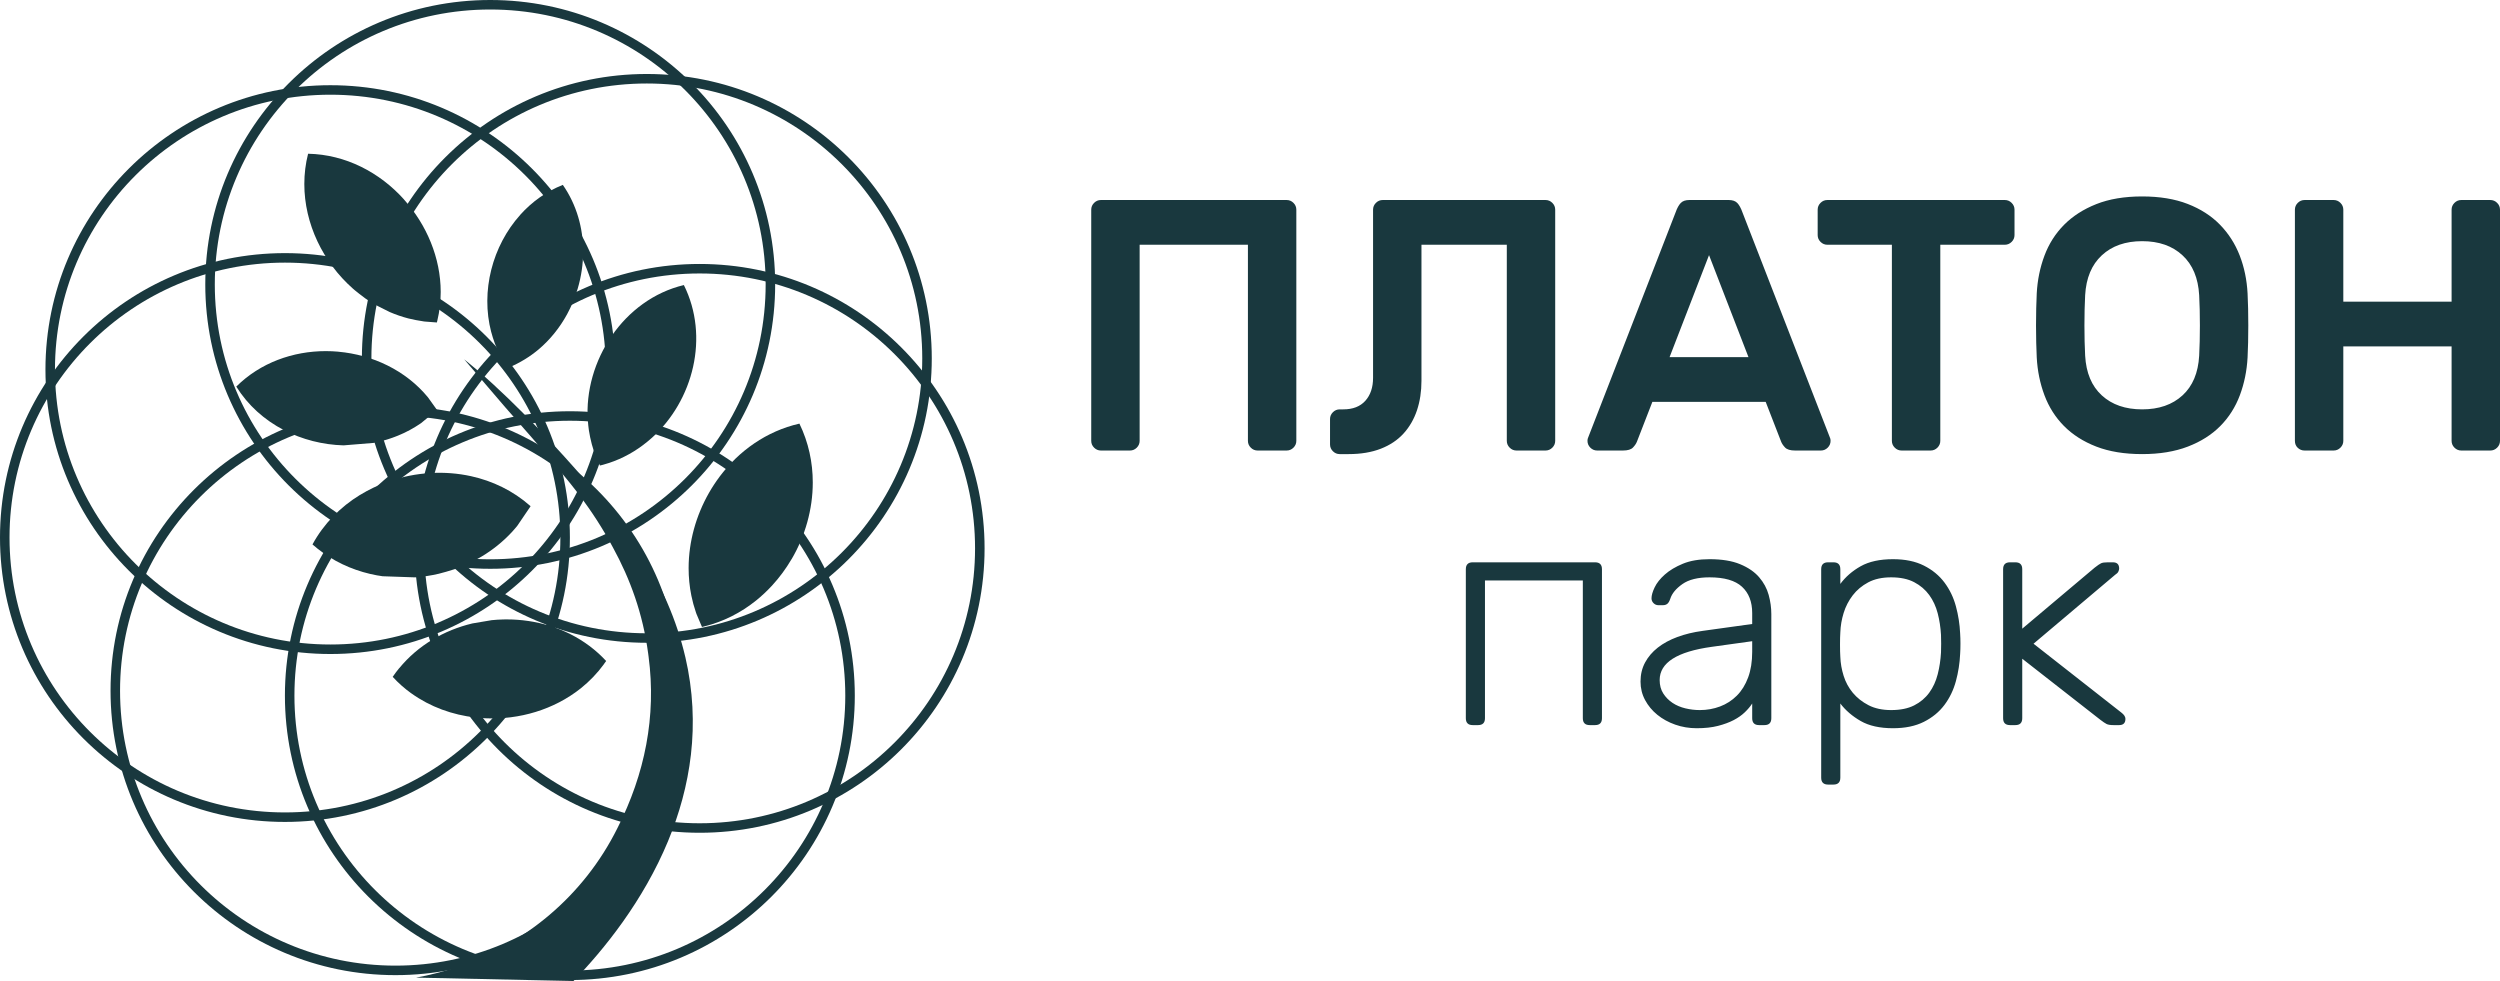
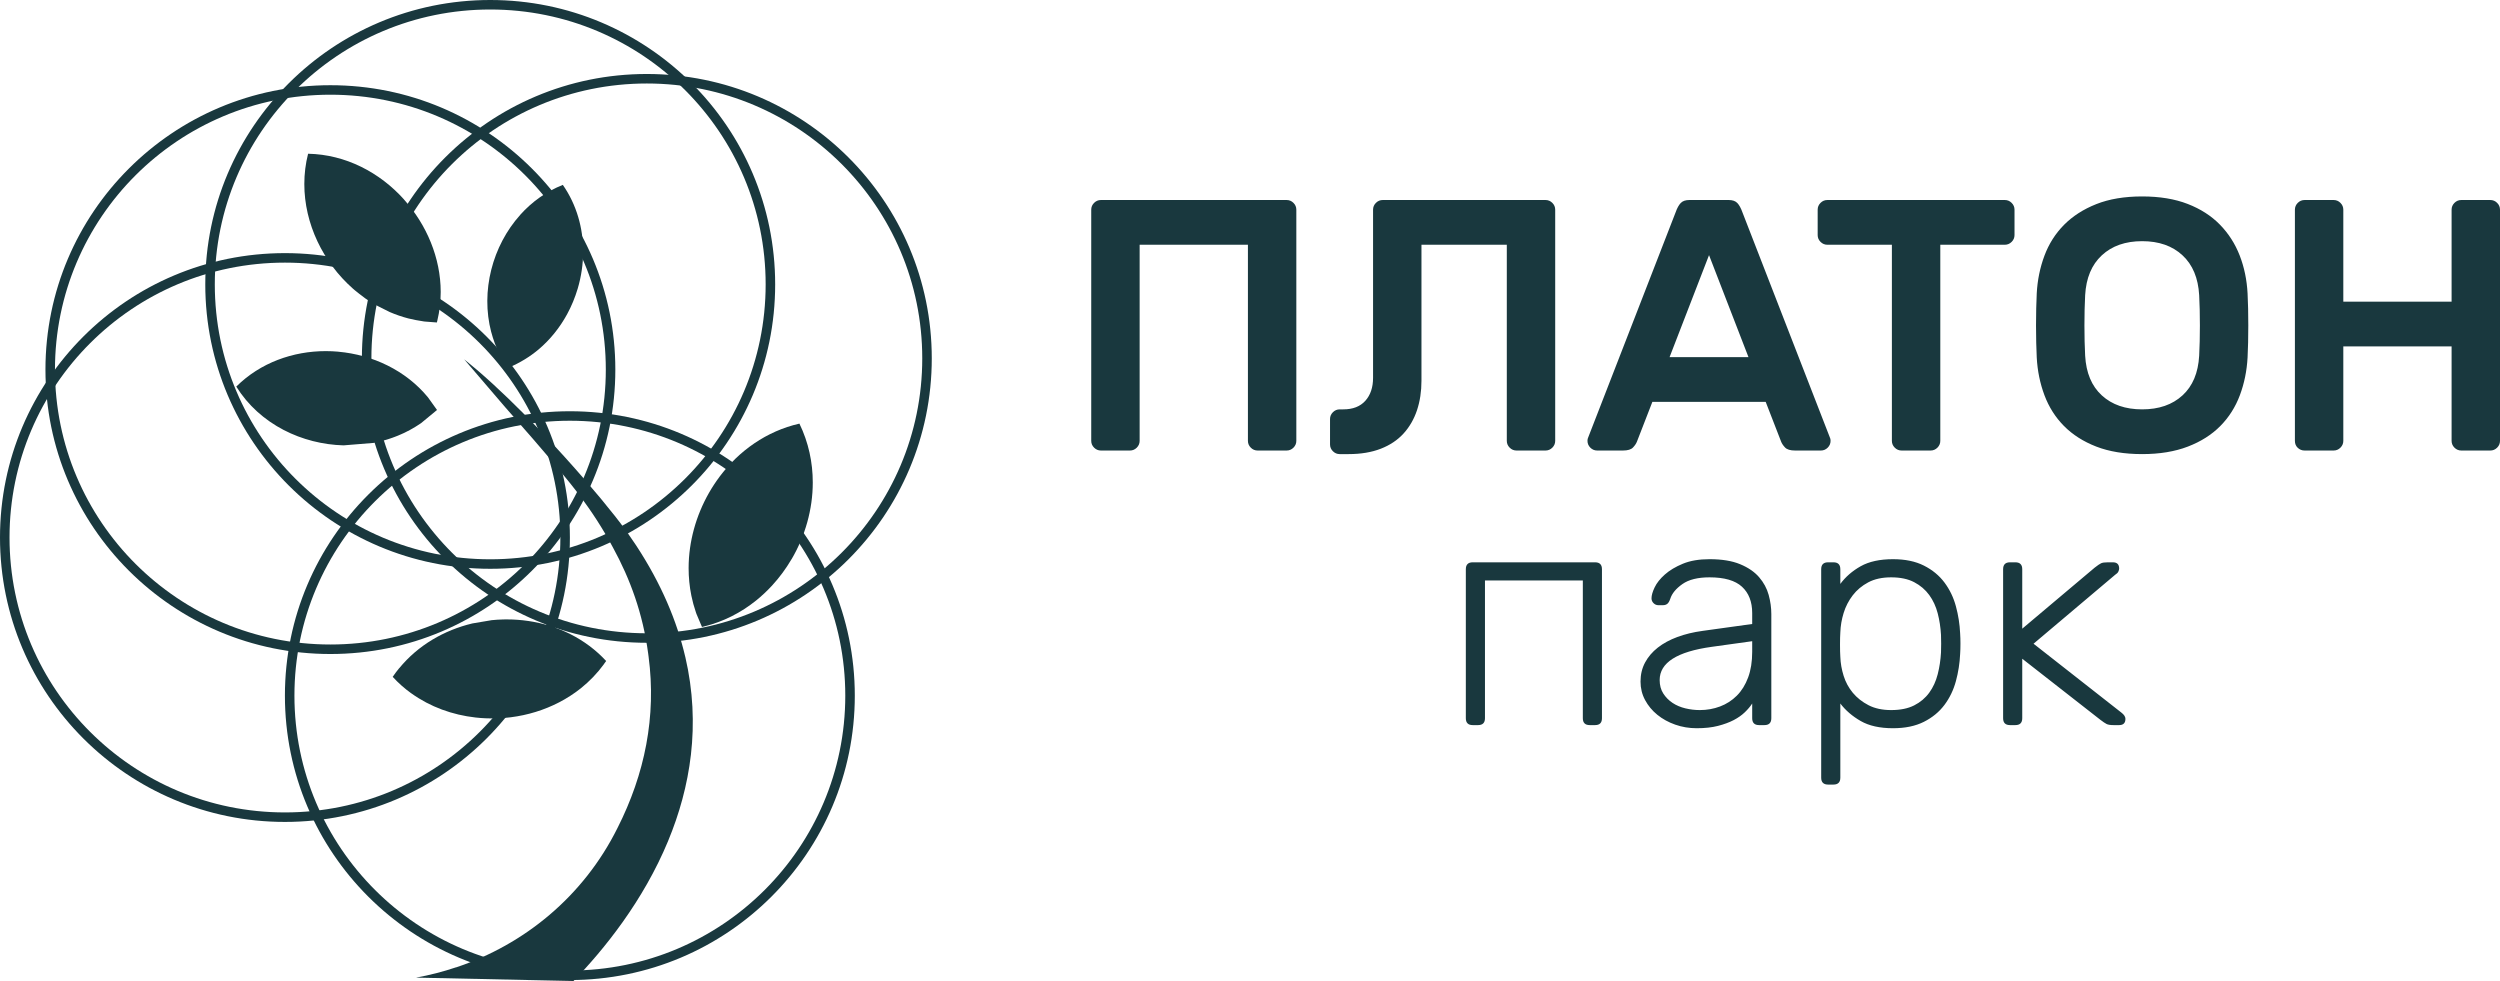
<svg xmlns="http://www.w3.org/2000/svg" width="237" height="93" viewBox="0 0 237 93" fill="none">
  <g clip-path="url(#clip0_67_1002)">
    <path d="M121.974 18.961C122.223 18.961 122.439 19.052 122.62 19.233C122.801 19.414 122.892 19.628 122.892 19.877V41.794C122.892 42.042 122.801 42.257 122.62 42.438C122.439 42.619 122.223 42.71 121.974 42.71H119.221C118.971 42.71 118.756 42.619 118.575 42.438C118.393 42.257 118.303 42.042 118.303 41.794V23.202H108.038V41.794C108.038 42.042 107.947 42.257 107.766 42.438C107.585 42.619 107.369 42.71 107.12 42.71H104.367C104.117 42.71 103.903 42.619 103.721 42.438C103.539 42.257 103.449 42.042 103.449 41.794V19.877C103.449 19.628 103.539 19.414 103.721 19.233C103.903 19.052 104.117 18.961 104.367 18.961H121.974ZM134.755 23.202V36.094C134.755 37.112 134.613 38.045 134.33 38.893C134.046 39.741 133.621 40.476 133.055 41.098C132.488 41.72 131.769 42.201 130.897 42.54C130.025 42.879 129.01 43.049 127.855 43.049H127.004C126.756 43.049 126.54 42.958 126.359 42.777C126.178 42.596 126.087 42.381 126.087 42.133V39.724C126.087 39.475 126.178 39.26 126.359 39.079C126.54 38.899 126.756 38.808 127.004 38.808H127.345C128.251 38.808 128.948 38.537 129.435 37.994C129.922 37.451 130.166 36.727 130.166 35.823V19.877C130.166 19.628 130.256 19.414 130.438 19.233C130.619 19.052 130.834 18.961 131.084 18.961H146.516C146.765 18.961 146.98 19.052 147.162 19.233C147.343 19.414 147.433 19.628 147.433 19.877V41.794C147.433 42.042 147.343 42.257 147.162 42.438C146.98 42.619 146.765 42.71 146.516 42.71H143.762C143.513 42.71 143.298 42.619 143.117 42.438C142.935 42.257 142.845 42.042 142.845 41.794V23.202H134.755ZM163.886 18.961C164.248 18.961 164.519 19.057 164.701 19.249C164.882 19.442 165.041 19.73 165.177 20.115L173.504 41.556C173.528 41.624 173.538 41.703 173.538 41.794C173.538 42.042 173.448 42.257 173.267 42.438C173.085 42.619 172.87 42.71 172.621 42.71H170.173C169.72 42.71 169.403 42.613 169.222 42.421C169.041 42.229 168.916 42.042 168.848 41.861L167.387 38.096H156.645L155.184 41.861C155.115 42.042 154.991 42.229 154.81 42.421C154.628 42.613 154.311 42.71 153.858 42.71H151.41C151.161 42.71 150.946 42.619 150.764 42.438C150.583 42.257 150.493 42.042 150.493 41.794C150.493 41.703 150.504 41.624 150.527 41.556L158.854 20.115C158.99 19.73 159.149 19.442 159.331 19.249C159.512 19.057 159.784 18.961 160.146 18.961H163.886ZM165.755 33.855L162.016 24.186L158.276 33.855H165.755ZM190.058 18.961C190.308 18.961 190.523 19.052 190.704 19.233C190.885 19.414 190.976 19.628 190.976 19.877V22.286C190.976 22.535 190.885 22.75 190.704 22.93C190.523 23.111 190.308 23.202 190.058 23.202H183.94V41.794C183.94 42.042 183.849 42.257 183.668 42.438C183.487 42.619 183.271 42.71 183.022 42.71H180.269C180.019 42.71 179.804 42.619 179.623 42.438C179.441 42.257 179.351 42.042 179.351 41.794V23.202H173.232C172.983 23.202 172.768 23.111 172.587 22.93C172.405 22.75 172.315 22.535 172.315 22.286V19.877C172.315 19.628 172.405 19.414 172.587 19.233C172.768 19.052 172.983 18.961 173.232 18.961H190.058ZM193.083 27.816C193.151 26.549 193.395 25.356 193.814 24.237C194.233 23.117 194.851 22.145 195.667 21.319C196.483 20.494 197.502 19.838 198.726 19.351C199.95 18.865 201.4 18.622 203.077 18.622C204.731 18.622 206.17 18.859 207.393 19.334C208.617 19.809 209.637 20.465 210.453 21.302C211.269 22.139 211.891 23.111 212.322 24.22C212.753 25.328 213.002 26.527 213.07 27.816C213.093 28.245 213.109 28.721 213.121 29.241C213.133 29.761 213.138 30.298 213.138 30.852C213.138 31.406 213.133 31.944 213.121 32.464C213.109 32.984 213.093 33.459 213.07 33.889C213.002 35.155 212.758 36.349 212.339 37.468C211.92 38.588 211.303 39.56 210.486 40.386C209.671 41.211 208.646 41.861 207.411 42.336C206.175 42.811 204.731 43.049 203.077 43.049C201.4 43.049 199.95 42.811 198.726 42.336C197.502 41.861 196.483 41.211 195.667 40.386C194.851 39.56 194.233 38.588 193.814 37.468C193.395 36.349 193.151 35.155 193.083 33.889C193.061 33.459 193.043 32.984 193.033 32.464C193.021 31.944 193.015 31.406 193.015 30.852C193.015 30.298 193.021 29.761 193.033 29.241C193.043 28.721 193.061 28.245 193.083 27.816ZM208.482 27.985C208.39 26.357 207.864 25.096 206.9 24.203C205.938 23.309 204.663 22.863 203.077 22.863C201.49 22.863 200.216 23.309 199.253 24.203C198.289 25.096 197.763 26.357 197.672 27.985C197.627 28.845 197.604 29.8 197.604 30.852C197.604 31.904 197.627 32.86 197.672 33.719C197.763 35.347 198.289 36.603 199.253 37.485C200.216 38.367 201.49 38.808 203.077 38.808C204.663 38.808 205.938 38.367 206.9 37.485C207.864 36.603 208.39 35.347 208.482 33.719C208.527 32.86 208.55 31.904 208.55 30.852C208.55 29.8 208.527 28.845 208.482 27.985ZM236.082 18.961C236.332 18.961 236.547 19.052 236.728 19.233C236.91 19.414 237 19.628 237 19.877V41.794C237 42.042 236.91 42.257 236.728 42.438C236.547 42.619 236.332 42.71 236.082 42.71H233.329C233.08 42.71 232.864 42.619 232.683 42.438C232.502 42.257 232.411 42.042 232.411 41.794V32.837H222.146V41.794C222.146 42.042 222.055 42.257 221.874 42.438C221.692 42.619 221.478 42.71 221.228 42.71H218.475C218.226 42.71 218.01 42.625 217.829 42.455C217.648 42.285 217.557 42.065 217.557 41.794V19.877C217.557 19.628 217.648 19.414 217.829 19.233C218.01 19.052 218.226 18.961 218.475 18.961H221.228C221.478 18.961 221.692 19.052 221.874 19.233C222.055 19.414 222.146 19.628 222.146 19.877V28.596H232.411V19.877C232.411 19.628 232.502 19.414 232.683 19.233C232.864 19.052 233.08 18.961 233.329 18.961H236.082Z" fill="#19383E" />
    <path d="M139.615 68.74C139.179 68.74 138.961 68.522 138.961 68.087V53.961C138.961 53.525 139.179 53.307 139.615 53.307H151.211C151.648 53.307 151.866 53.525 151.866 53.961V68.087C151.866 68.522 151.648 68.74 151.211 68.74H150.705C150.27 68.74 150.052 68.522 150.052 68.087V55.029H140.775V68.087C140.775 68.522 140.557 68.74 140.121 68.74H139.615ZM166.762 68.74C166.326 68.74 166.108 68.522 166.108 68.087V66.692C165.929 66.969 165.697 67.246 165.409 67.523C165.122 67.8 164.77 68.047 164.354 68.265C163.937 68.482 163.442 68.665 162.866 68.814C162.292 68.962 161.618 69.036 160.845 69.036C160.131 69.036 159.452 68.922 158.808 68.695C158.164 68.468 157.599 68.156 157.113 67.76C156.627 67.365 156.241 66.9 155.954 66.365C155.666 65.831 155.522 65.247 155.522 64.614C155.522 63.942 155.666 63.338 155.954 62.804C156.241 62.27 156.642 61.8 157.158 61.395C157.674 60.989 158.293 60.653 159.016 60.386C159.74 60.118 160.537 59.926 161.41 59.807L166.108 59.154V58.115C166.108 57.047 165.785 56.216 165.141 55.623C164.497 55.029 163.471 54.732 162.064 54.732C160.954 54.732 160.097 54.945 159.492 55.37C158.888 55.796 158.506 56.256 158.347 56.75C158.268 56.987 158.174 57.151 158.065 57.24C157.956 57.329 157.812 57.373 157.634 57.373H157.217C157.039 57.373 156.885 57.309 156.757 57.18C156.627 57.052 156.563 56.898 156.563 56.72C156.563 56.444 156.662 56.097 156.861 55.682C157.058 55.266 157.381 54.861 157.827 54.465C158.273 54.069 158.843 53.728 159.537 53.441C160.23 53.154 161.072 53.011 162.064 53.011C163.234 53.011 164.2 53.169 164.963 53.486C165.726 53.802 166.326 54.213 166.762 54.717C167.198 55.222 167.5 55.781 167.669 56.394C167.837 57.007 167.921 57.611 167.921 58.204V68.087C167.921 68.522 167.703 68.74 167.267 68.74H166.762ZM161.142 67.315C161.816 67.315 162.455 67.201 163.06 66.974C163.665 66.746 164.195 66.405 164.651 65.95C165.107 65.495 165.463 64.921 165.721 64.228C165.979 63.536 166.108 62.725 166.108 61.795V60.786L162.272 61.32C158.982 61.775 157.336 62.824 157.336 64.466C157.336 64.961 157.45 65.386 157.678 65.742C157.906 66.098 158.199 66.395 158.555 66.633C158.912 66.87 159.318 67.043 159.775 67.152C160.23 67.261 160.686 67.315 161.142 67.315ZM179.458 69.036C178.209 69.036 177.189 68.809 176.396 68.354C175.603 67.899 174.959 67.345 174.463 66.692V73.725C174.463 74.16 174.245 74.378 173.809 74.378H173.303C172.867 74.378 172.649 74.16 172.649 73.725V53.961C172.649 53.525 172.867 53.307 173.303 53.307H173.809C174.245 53.307 174.463 53.525 174.463 53.961V55.355C174.959 54.683 175.603 54.124 176.396 53.678C177.189 53.233 178.209 53.011 179.458 53.011C180.608 53.011 181.584 53.213 182.387 53.619C183.19 54.025 183.839 54.559 184.334 55.222C184.83 55.885 185.192 56.636 185.42 57.477C185.648 58.318 185.781 59.174 185.821 60.044C185.841 60.341 185.851 60.667 185.851 61.024C185.851 61.38 185.841 61.706 185.821 62.003C185.781 62.873 185.648 63.729 185.42 64.57C185.192 65.411 184.83 66.163 184.334 66.826C183.839 67.488 183.19 68.022 182.387 68.428C181.584 68.833 180.608 69.036 179.458 69.036ZM174.463 59.955C174.443 60.252 174.433 60.638 174.433 61.112C174.433 61.587 174.443 61.973 174.463 62.27C174.483 62.864 174.587 63.462 174.775 64.065C174.963 64.669 175.256 65.208 175.652 65.683C176.049 66.158 176.544 66.548 177.139 66.855C177.734 67.162 178.447 67.315 179.28 67.315C180.152 67.315 180.881 67.167 181.465 66.87C182.05 66.573 182.525 66.172 182.892 65.668C183.259 65.163 183.526 64.58 183.695 63.917C183.864 63.254 183.967 62.567 184.007 61.855C184.027 61.3 184.027 60.747 184.007 60.193C183.967 59.48 183.864 58.798 183.695 58.145C183.526 57.492 183.259 56.913 182.892 56.409C182.525 55.904 182.05 55.499 181.465 55.192C180.881 54.885 180.152 54.732 179.28 54.732C178.427 54.732 177.704 54.89 177.109 55.207C176.515 55.523 176.024 55.934 175.638 56.438C175.251 56.943 174.963 57.502 174.775 58.115C174.587 58.728 174.483 59.342 174.463 59.955ZM192.779 61.024L201.104 67.552C201.362 67.75 201.491 67.948 201.491 68.146C201.491 68.542 201.293 68.74 200.896 68.74H200.361C200.064 68.74 199.846 68.705 199.706 68.636C199.568 68.566 199.369 68.433 199.112 68.235L191.709 62.448V68.087C191.709 68.522 191.491 68.74 191.054 68.74H190.549C190.113 68.74 189.895 68.522 189.895 68.087V53.961C189.895 53.525 190.113 53.307 190.549 53.307H191.054C191.491 53.307 191.709 53.525 191.709 53.961V59.599L198.577 53.812C198.854 53.594 199.057 53.456 199.187 53.396C199.315 53.337 199.529 53.307 199.826 53.307H200.301C200.698 53.307 200.896 53.505 200.896 53.901C200.896 53.98 200.871 54.074 200.821 54.183C200.772 54.292 200.668 54.396 200.51 54.495L192.779 61.024Z" fill="#19383E" />
    <path d="M31.321 8.078C38.78 8.078 45.533 11.095 50.422 15.975C55.31 20.853 58.334 27.594 58.334 35.039C58.334 42.483 55.31 49.224 50.422 54.103C45.533 58.982 38.78 62 31.321 62C23.863 62 17.108 58.982 12.221 54.103C7.332 49.224 4.309 42.483 4.309 35.039C4.309 27.594 7.332 20.853 12.221 15.975C17.108 11.095 23.863 8.078 31.321 8.078ZM49.784 16.611C45.06 11.895 38.531 8.978 31.321 8.978C24.111 8.978 17.583 11.895 12.858 16.611C8.133 21.326 5.211 27.842 5.211 35.039C5.211 42.235 8.133 48.751 12.858 53.466C17.583 58.182 24.111 61.099 31.321 61.099C38.531 61.099 45.06 58.182 49.784 53.466C54.508 48.751 57.431 42.235 57.431 35.039C57.431 27.842 54.508 21.326 49.784 16.611Z" fill="#19383E" />
    <path d="M46.474 0C53.932 0 60.686 3.018 65.575 7.897C70.463 12.776 73.486 19.516 73.486 26.961C73.486 34.405 70.463 41.146 65.575 46.025C60.686 50.904 53.932 53.922 46.474 53.922C39.015 53.922 32.261 50.904 27.373 46.025C22.485 41.146 19.461 34.405 19.461 26.961C19.461 19.516 22.485 12.776 27.373 7.897C32.261 3.018 39.015 0 46.474 0ZM64.937 8.533C60.212 3.818 53.684 0.901 46.474 0.901C39.264 0.901 32.735 3.818 28.011 8.533C23.286 13.249 20.363 19.765 20.363 26.961C20.363 34.158 23.286 40.673 28.011 45.389C32.735 50.104 39.264 53.021 46.474 53.021C53.684 53.021 60.212 50.104 64.937 45.389C69.661 40.673 72.584 34.158 72.584 26.961C72.584 19.765 69.661 13.249 64.937 8.533Z" fill="#19383E" />
    <path d="M27.013 23.996C34.472 23.996 41.225 27.014 46.113 31.893C51.002 36.772 54.026 43.513 54.026 50.957C54.026 58.402 51.002 65.143 46.113 70.022C41.225 74.901 34.472 77.919 27.013 77.919C19.554 77.919 12.8 74.901 7.912 70.022C3.024 65.143 0 58.402 0 50.957C0 43.513 3.024 36.772 7.912 31.893C12.8 27.014 19.554 23.996 27.013 23.996ZM45.476 32.53C40.751 27.814 34.223 24.897 27.013 24.897C19.802 24.897 13.274 27.814 8.55 32.53C3.825 37.245 0.903 43.761 0.903 50.957C0.903 58.154 3.825 64.67 8.55 69.385C13.274 74.101 19.802 77.018 27.013 77.018C34.223 77.018 40.751 74.101 45.476 69.385C50.2 64.67 53.123 58.154 53.123 50.957C53.123 43.761 50.2 37.245 45.476 32.53Z" fill="#19383E" />
-     <path d="M37.491 38.521C44.95 38.521 51.704 41.539 56.592 46.418C61.48 51.297 64.504 58.037 64.504 65.482C64.504 72.926 61.48 79.667 56.592 84.546C51.704 89.425 44.95 92.443 37.491 92.443C30.033 92.443 23.279 89.425 18.391 84.546C13.502 79.667 10.479 72.926 10.479 65.482C10.479 58.037 13.502 51.297 18.391 46.418C23.279 41.539 30.033 38.521 37.491 38.521ZM55.954 47.054C51.23 42.339 44.702 39.422 37.491 39.422C30.281 39.422 23.753 42.339 19.028 47.054C14.304 51.77 11.381 58.285 11.381 65.482C11.381 72.678 14.304 79.194 19.028 83.909C23.753 88.625 30.281 91.542 37.491 91.542C44.702 91.542 51.23 88.625 55.954 83.909C60.679 79.194 63.601 72.678 63.601 65.482C63.601 58.285 60.679 51.77 55.954 47.054Z" fill="#19383E" />
    <path d="M54.022 38.986C61.481 38.986 68.235 42.004 73.123 46.883C78.012 51.761 81.035 58.502 81.035 65.947C81.035 73.391 78.012 80.132 73.123 85.011C68.235 89.89 61.481 92.908 54.022 92.908C46.564 92.908 39.81 89.89 34.922 85.011C30.034 80.132 27.01 73.391 27.01 65.947C27.01 58.502 30.034 51.761 34.922 46.883C39.81 42.004 46.564 38.986 54.022 38.986ZM72.486 47.519C67.761 42.803 61.233 39.886 54.022 39.886C46.812 39.886 40.284 42.803 35.559 47.519C30.835 52.235 27.912 58.75 27.912 65.947C27.912 73.143 30.835 79.659 35.559 84.374C40.284 89.09 46.812 92.007 54.022 92.007C61.233 92.007 67.761 89.09 72.486 84.374C77.21 79.659 80.133 73.143 80.133 65.947C80.133 58.75 77.21 52.235 72.486 47.519Z" fill="#19383E" />
-     <path d="M66.325 25.024C73.784 25.024 80.538 28.042 85.426 32.921C90.314 37.8 93.338 44.541 93.338 51.985C93.338 59.429 90.314 66.171 85.426 71.049C80.538 75.928 73.784 78.946 66.325 78.946C58.867 78.946 52.113 75.928 47.225 71.049C42.336 66.171 39.312 59.429 39.312 51.985C39.312 44.541 42.336 37.8 47.225 32.921C52.113 28.042 58.867 25.024 66.325 25.024ZM84.788 33.557C80.064 28.842 73.536 25.925 66.325 25.925C59.115 25.925 52.587 28.842 47.862 33.557C43.138 38.273 40.215 44.788 40.215 51.985C40.215 59.182 43.138 65.697 47.862 70.413C52.587 75.129 59.115 78.046 66.325 78.046C73.536 78.046 80.064 75.129 84.788 70.413C89.513 65.697 92.435 59.182 92.435 51.985C92.435 44.788 89.513 38.273 84.788 33.557Z" fill="#19383E" />
    <path d="M61.319 7.014C68.778 7.014 75.532 10.032 80.42 14.911C85.308 19.79 88.332 26.53 88.332 33.975C88.332 41.419 85.308 48.16 80.42 53.039C75.532 57.918 68.778 60.936 61.319 60.936C53.861 60.936 47.107 57.918 42.219 53.039C37.331 48.16 34.307 41.419 34.307 33.975C34.307 26.53 37.331 19.79 42.219 14.911C47.107 10.032 53.861 7.014 61.319 7.014ZM79.782 15.547C75.058 10.832 68.53 7.915 61.319 7.915C54.109 7.915 47.581 10.832 42.856 15.547C38.132 20.263 35.209 26.778 35.209 33.975C35.209 41.171 38.132 47.687 42.856 52.403C47.581 57.118 54.109 60.035 61.319 60.035C68.53 60.035 75.058 57.118 79.782 52.403C84.507 47.687 87.43 41.171 87.43 33.975C87.43 26.778 84.507 20.263 79.782 15.547Z" fill="#19383E" />
    <path fill-rule="evenodd" clip-rule="evenodd" d="M41.458 30.398C41.676 29.494 41.779 28.582 41.779 27.678C41.776 24.45 40.45 21.312 38.3 18.916C38.301 18.915 38.303 18.913 38.303 18.912C36.01 16.356 32.777 14.646 29.207 14.574C28.965 15.524 28.85 16.486 28.85 17.441C28.848 21.199 30.621 24.855 33.443 27.35C33.496 27.397 33.549 27.443 33.603 27.489C33.87 27.713 34.257 28.016 34.634 28.29C34.946 28.509 35.268 28.715 35.599 28.906C35.603 28.908 35.608 28.91 35.612 28.913C36.269 29.232 36.708 29.474 36.905 29.56C36.916 29.567 36.928 29.573 36.939 29.579C36.94 29.58 36.943 29.581 36.945 29.581C37.514 29.826 38.104 30.03 38.712 30.188C39.175 30.303 39.656 30.393 40.212 30.477C40.214 30.478 40.215 30.478 40.217 30.478L40.23 30.479L40.24 30.48L40.251 30.481L41.389 30.569L41.393 30.569L41.415 30.571L41.421 30.547L41.422 30.541L41.426 30.523L41.428 30.516L41.433 30.499L41.434 30.492L41.439 30.475L41.44 30.469L41.444 30.45L41.446 30.445L41.451 30.425L41.452 30.422L41.458 30.398Z" fill="#19383E" />
    <path fill-rule="evenodd" clip-rule="evenodd" d="M35.516 41.968C36.454 41.778 37.372 41.481 38.245 41.073C38.372 41.014 38.496 40.954 38.62 40.89C38.898 40.749 39.17 40.596 39.436 40.431C39.591 40.335 39.744 40.236 39.895 40.132C39.893 40.132 39.892 40.132 39.89 40.131C38.559 41.046 37.066 41.653 35.516 41.968ZM40.56 37.654C38.456 35.105 35.318 33.634 32.076 33.343C32.076 33.342 32.076 33.341 32.076 33.339C31.681 33.304 31.285 33.286 30.889 33.286C27.786 33.286 24.689 34.375 22.4 36.648C23.514 38.441 25.088 39.824 26.898 40.765C26.898 40.765 26.899 40.765 26.899 40.765C28.646 41.673 30.61 42.168 32.587 42.221C32.587 42.22 32.587 42.22 32.587 42.219L35.423 41.987C35.435 41.984 35.449 41.982 35.462 41.979C35.479 41.975 35.497 41.972 35.516 41.968C36.456 41.778 37.373 41.482 38.246 41.074C38.372 41.015 38.497 40.954 38.62 40.891C38.898 40.749 39.17 40.596 39.436 40.431C39.591 40.336 39.744 40.236 39.895 40.132L41.413 38.879L41.429 38.865L41.415 38.846L40.585 37.688C40.576 37.677 40.568 37.667 40.559 37.657C40.559 37.656 40.56 37.655 40.56 37.654Z" fill="#19383E" />
-     <path fill-rule="evenodd" clip-rule="evenodd" d="M50.27 48.034C50.273 48.028 50.277 48.022 50.28 48.016C50.277 48.022 50.273 48.028 50.27 48.034ZM40.877 44.84C39.472 44.916 38.074 45.197 36.754 45.668C35.842 45.994 34.965 46.411 34.14 46.916C34.139 46.914 34.139 46.914 34.138 46.912C32.284 48.047 30.702 49.628 29.623 51.612C29.951 51.902 30.293 52.167 30.645 52.417C30.634 52.411 30.623 52.406 30.613 52.4C32.168 53.51 33.941 54.221 35.788 54.554C35.788 54.553 35.788 54.551 35.787 54.55C35.949 54.579 36.111 54.605 36.274 54.629L36.287 54.629L39.332 54.734L39.339 54.735C40.098 54.68 40.853 54.565 41.594 54.392C42.055 54.279 42.525 54.138 43.069 53.966C43.078 53.963 43.087 53.959 43.096 53.956C43.1 53.955 43.104 53.953 43.108 53.952C43.11 53.951 43.111 53.951 43.113 53.95C43.468 53.825 43.819 53.687 44.163 53.534C44.166 53.532 44.169 53.531 44.172 53.53C44.174 53.529 44.176 53.528 44.178 53.527C44.688 53.3 45.184 53.043 45.663 52.756C46.696 52.137 47.648 51.379 48.481 50.488C48.487 50.481 48.493 50.475 48.499 50.469C48.505 50.462 48.511 50.456 48.516 50.45C48.517 50.449 48.518 50.449 48.519 50.448C48.53 50.436 48.541 50.423 48.553 50.411C48.58 50.381 48.608 50.351 48.635 50.32L48.671 50.279L48.677 50.271L48.688 50.26L48.92 49.991L48.927 49.983L48.936 49.973L48.939 49.969L48.957 49.947L48.961 49.942L48.97 49.932L48.978 49.921L48.993 49.903L49.025 49.864L49.031 49.857L49.035 49.852L50.254 48.059L50.261 48.049C50.262 48.047 50.263 48.044 50.264 48.042C50.265 48.041 50.265 48.04 50.265 48.039C50.267 48.038 50.268 48.036 50.269 48.034C50.269 48.034 50.269 48.035 50.27 48.035C50.273 48.028 50.277 48.022 50.28 48.016L50.281 48.014L50.284 48.009C50.288 48.001 50.293 47.993 50.297 47.984C50.282 47.97 50.267 47.956 50.251 47.943C50.251 47.944 50.251 47.945 50.251 47.946C48.625 46.515 46.694 45.593 44.658 45.143C44.033 45.006 43.4 44.913 42.763 44.863C42.136 44.814 41.506 44.807 40.877 44.84Z" fill="#19383E" />
    <path fill-rule="evenodd" clip-rule="evenodd" d="M50.078 58.868C49.406 58.769 48.725 58.719 48.045 58.72C48.053 58.72 48.062 58.72 48.07 58.719C48.741 58.72 49.412 58.769 50.078 58.868ZM48.045 58.72C48.044 58.72 48.044 58.72 48.043 58.72C48.015 58.72 47.987 58.72 47.959 58.72C47.888 58.721 47.817 58.722 47.747 58.723C47.726 58.723 47.705 58.724 47.685 58.724C47.325 58.733 46.966 58.756 46.609 58.792C46.608 58.792 46.608 58.793 46.607 58.793L44.798 59.098C44.793 59.099 44.788 59.1 44.782 59.101C42.118 59.737 39.642 61.16 37.847 63.346C37.846 63.345 37.845 63.343 37.844 63.341C37.628 63.605 37.422 63.879 37.227 64.164C37.769 64.756 38.364 65.281 39.001 65.737C38.999 65.734 38.998 65.731 38.996 65.729C40.784 67.015 42.9 67.776 45.085 68.02C45.398 68.055 45.712 68.08 46.027 68.093C49.219 68.243 52.512 67.275 55.035 65.271C55.039 65.267 55.044 65.264 55.049 65.26C55.05 65.259 55.052 65.257 55.054 65.256C55.878 64.599 56.623 63.829 57.264 62.947C57.261 62.947 57.258 62.947 57.256 62.947C57.326 62.852 57.397 62.76 57.464 62.663C55.495 60.533 52.855 59.276 50.078 58.868C50.078 58.868 50.078 58.868 50.077 58.869C49.413 58.771 48.741 58.722 48.07 58.719C48.062 58.719 48.053 58.719 48.045 58.72Z" fill="#19383E" />
    <path fill-rule="evenodd" clip-rule="evenodd" d="M65.281 53.862C65.281 54.735 65.366 55.608 65.541 56.468C65.366 55.607 65.281 54.734 65.281 53.862ZM65.415 51.954C65.327 52.586 65.281 53.224 65.281 53.862C65.281 54.734 65.365 55.607 65.541 56.468C65.648 56.996 65.79 57.52 65.967 58.035C65.988 58.095 66.009 58.154 66.03 58.213L66.031 58.215L66.547 59.435C66.555 59.434 66.562 59.432 66.57 59.43C66.573 59.43 66.575 59.429 66.578 59.429C66.583 59.427 66.588 59.426 66.592 59.425C66.596 59.424 66.599 59.424 66.602 59.423C66.606 59.422 66.611 59.421 66.615 59.42C66.618 59.419 66.622 59.418 66.626 59.417C66.63 59.416 66.633 59.416 66.638 59.415C66.641 59.414 66.645 59.413 66.649 59.412C66.652 59.411 66.657 59.41 66.66 59.409C66.663 59.408 66.668 59.407 66.671 59.406C66.676 59.406 66.678 59.405 66.683 59.404C66.686 59.403 66.691 59.402 66.694 59.401C66.698 59.4 66.701 59.399 66.705 59.398C66.709 59.398 66.713 59.396 66.717 59.395C66.72 59.395 66.722 59.394 66.725 59.393C68.575 58.943 70.245 58.08 71.678 56.929C72.218 56.493 72.725 56.017 73.194 55.508C73.894 54.746 74.513 53.907 75.038 53.011C75.039 53.013 75.039 53.014 75.04 53.016C76.328 50.82 77.051 48.287 77.051 45.738C77.051 43.844 76.651 41.941 75.785 40.159C72.665 40.871 70.049 42.741 68.208 45.2C68.208 45.201 68.209 45.202 68.209 45.202C66.735 47.172 65.757 49.521 65.415 51.954Z" fill="#19383E" />
-     <path fill-rule="evenodd" clip-rule="evenodd" d="M58.194 43.725C59.524 43.22 60.726 42.465 61.766 41.532C61.768 41.532 61.769 41.532 61.77 41.533C65.741 37.971 67.27 31.918 64.831 27.023C59.125 28.387 55.327 34.217 55.726 39.904C55.727 39.904 55.729 39.904 55.731 39.905C55.752 40.202 55.784 40.5 55.827 40.796C55.894 41.227 55.987 41.676 56.105 42.12C56.286 42.782 56.531 43.434 56.843 44.068C56.844 44.069 56.844 44.069 56.844 44.07C56.846 44.074 56.848 44.078 56.85 44.081C56.851 44.084 56.852 44.086 56.853 44.089C56.855 44.092 56.857 44.095 56.858 44.098C56.86 44.101 56.861 44.105 56.863 44.108C56.864 44.111 56.865 44.112 56.867 44.115C56.869 44.121 56.872 44.127 56.876 44.133C56.959 44.113 57.042 44.092 57.124 44.07C57.125 44.07 57.126 44.07 57.126 44.069C57.132 44.068 57.138 44.066 57.144 44.064C57.145 44.064 57.147 44.064 57.148 44.063C57.154 44.062 57.158 44.061 57.163 44.059C57.166 44.059 57.169 44.057 57.172 44.057C57.176 44.056 57.179 44.055 57.182 44.054C57.187 44.053 57.193 44.051 57.198 44.05C57.199 44.05 57.2 44.049 57.201 44.049C57.54 43.956 57.87 43.848 58.194 43.725Z" fill="#19383E" />
    <path fill-rule="evenodd" clip-rule="evenodd" d="M51.052 33.131C52.159 32.197 53.07 31.055 53.76 29.791C54.178 29.022 54.515 28.207 54.765 27.367C55.104 26.225 55.281 25.036 55.282 23.847C55.283 21.631 54.672 19.419 53.356 17.527C51.779 18.153 50.419 19.14 49.321 20.361C49.321 20.362 49.322 20.363 49.323 20.364C46.678 23.305 45.55 27.602 46.569 31.49C46.57 31.489 46.571 31.488 46.572 31.487C46.665 31.843 46.776 32.196 46.906 32.544C46.975 32.73 47.051 32.916 47.131 33.102C47.198 33.255 47.268 33.407 47.342 33.558C47.554 33.976 47.801 34.393 48.094 34.845C48.095 34.846 48.097 34.849 48.098 34.851C48.1 34.853 48.102 34.856 48.103 34.859C48.105 34.861 48.107 34.864 48.109 34.867C48.111 34.869 48.112 34.872 48.114 34.874C48.117 34.879 48.12 34.884 48.124 34.889C48.132 34.886 48.141 34.882 48.15 34.879C48.152 34.878 48.153 34.877 48.155 34.876C48.172 34.869 48.19 34.862 48.208 34.854C48.209 34.854 48.211 34.853 48.213 34.852C48.23 34.845 48.248 34.837 48.266 34.83C48.267 34.829 48.269 34.829 48.27 34.828C49.307 34.387 50.235 33.815 51.052 33.131Z" fill="#19383E" />
    <path fill-rule="evenodd" clip-rule="evenodd" d="M54.369 93C57.222 90.053 60.965 85.457 63.347 79.702C63.346 79.702 63.345 79.702 63.345 79.702C65.43 74.664 66.473 68.739 64.962 62.255C64.961 62.255 64.96 62.256 64.959 62.256C64.172 58.88 62.698 55.352 60.314 51.719L60.304 51.703L60.298 51.695L60.281 51.669L59.501 50.529L59.455 50.464L59.433 50.432L59.411 50.401L59.409 50.398L59.407 50.395L59.387 50.366L59.379 50.355L59.376 50.351L59.37 50.343L59.368 50.339L59.352 50.316C59.351 50.315 59.351 50.315 59.35 50.314C59.347 50.31 59.344 50.306 59.342 50.302C59.324 50.277 59.305 50.251 59.286 50.225C58.187 48.707 56.083 46.145 53.588 43.384C53.497 43.283 53.404 43.181 53.312 43.08C53.311 43.079 53.31 43.078 53.309 43.077C53.307 43.075 53.305 43.072 53.304 43.07L53.297 43.063L53.29 43.056L53.283 43.048L53.271 43.035L53.268 43.032L53.254 43.016L53.239 43L53.234 42.995L53.223 42.982L53.218 42.977L53.204 42.962L53.191 42.948L53.188 42.944L52.485 42.179L52.459 42.151L52.416 42.104C52.404 42.091 52.392 42.078 52.38 42.065C51.639 41.268 50.874 40.465 50.1 39.676C49.929 39.502 49.758 39.328 49.586 39.156C49.15 38.717 48.679 38.253 48.201 37.791C47.19 36.816 46.183 35.891 45.208 35.058C45.205 35.056 45.203 35.054 45.2 35.051C45.197 35.049 45.194 35.046 45.191 35.044C45.187 35.041 45.184 35.038 45.181 35.035C45.179 35.034 45.177 35.032 45.175 35.03L45.174 35.029L45.16 35.018L45.157 35.015L45.141 35.002L45.123 34.988L44.852 34.762L44.144 34.178L44.13 34.166L44.126 34.163L44.113 34.152L44.108 34.148L44.096 34.138L44.09 34.134L44.079 34.124L44.073 34.12L44.069 34.116L44.06 34.109L44.056 34.106L44.053 34.103L44.05 34.102C44.048 34.099 44.045 34.097 44.042 34.095L44.038 34.092L44.037 34.09C44.035 34.089 44.033 34.088 44.032 34.086L44.026 34.082L44.02 34.077L44.005 34.066L44.013 34.075L47.882 38.591C49.683 40.643 51.43 42.61 53.044 44.591C53.246 44.833 53.443 45.07 53.637 45.307C54.254 46.055 54.98 46.977 55.739 48.06C56.297 48.854 56.828 49.671 57.345 50.548C57.486 50.785 57.625 51.027 57.764 51.275C57.878 51.479 57.992 51.686 58.105 51.897C59.75 54.906 60.94 58.167 61.446 61.947C61.456 62.019 61.465 62.093 61.475 62.167C61.479 62.196 61.483 62.225 61.486 62.254C62.235 67.902 61.134 73.379 58.532 78.507C55.301 84.999 49.682 89.551 43.251 91.704C43.248 91.703 43.243 91.701 43.239 91.7C41.997 92.118 40.727 92.445 39.438 92.678L54.369 93ZM44.026 34.082C44.024 34.08 44.022 34.079 44.02 34.077C44.022 34.079 44.024 34.08 44.026 34.082Z" fill="#19383E" />
  </g>
  <defs>
    <clipPath id="clip0_67_1002">
      <rect width="237" height="93" fill="white" />
    </clipPath>
  </defs>
</svg>